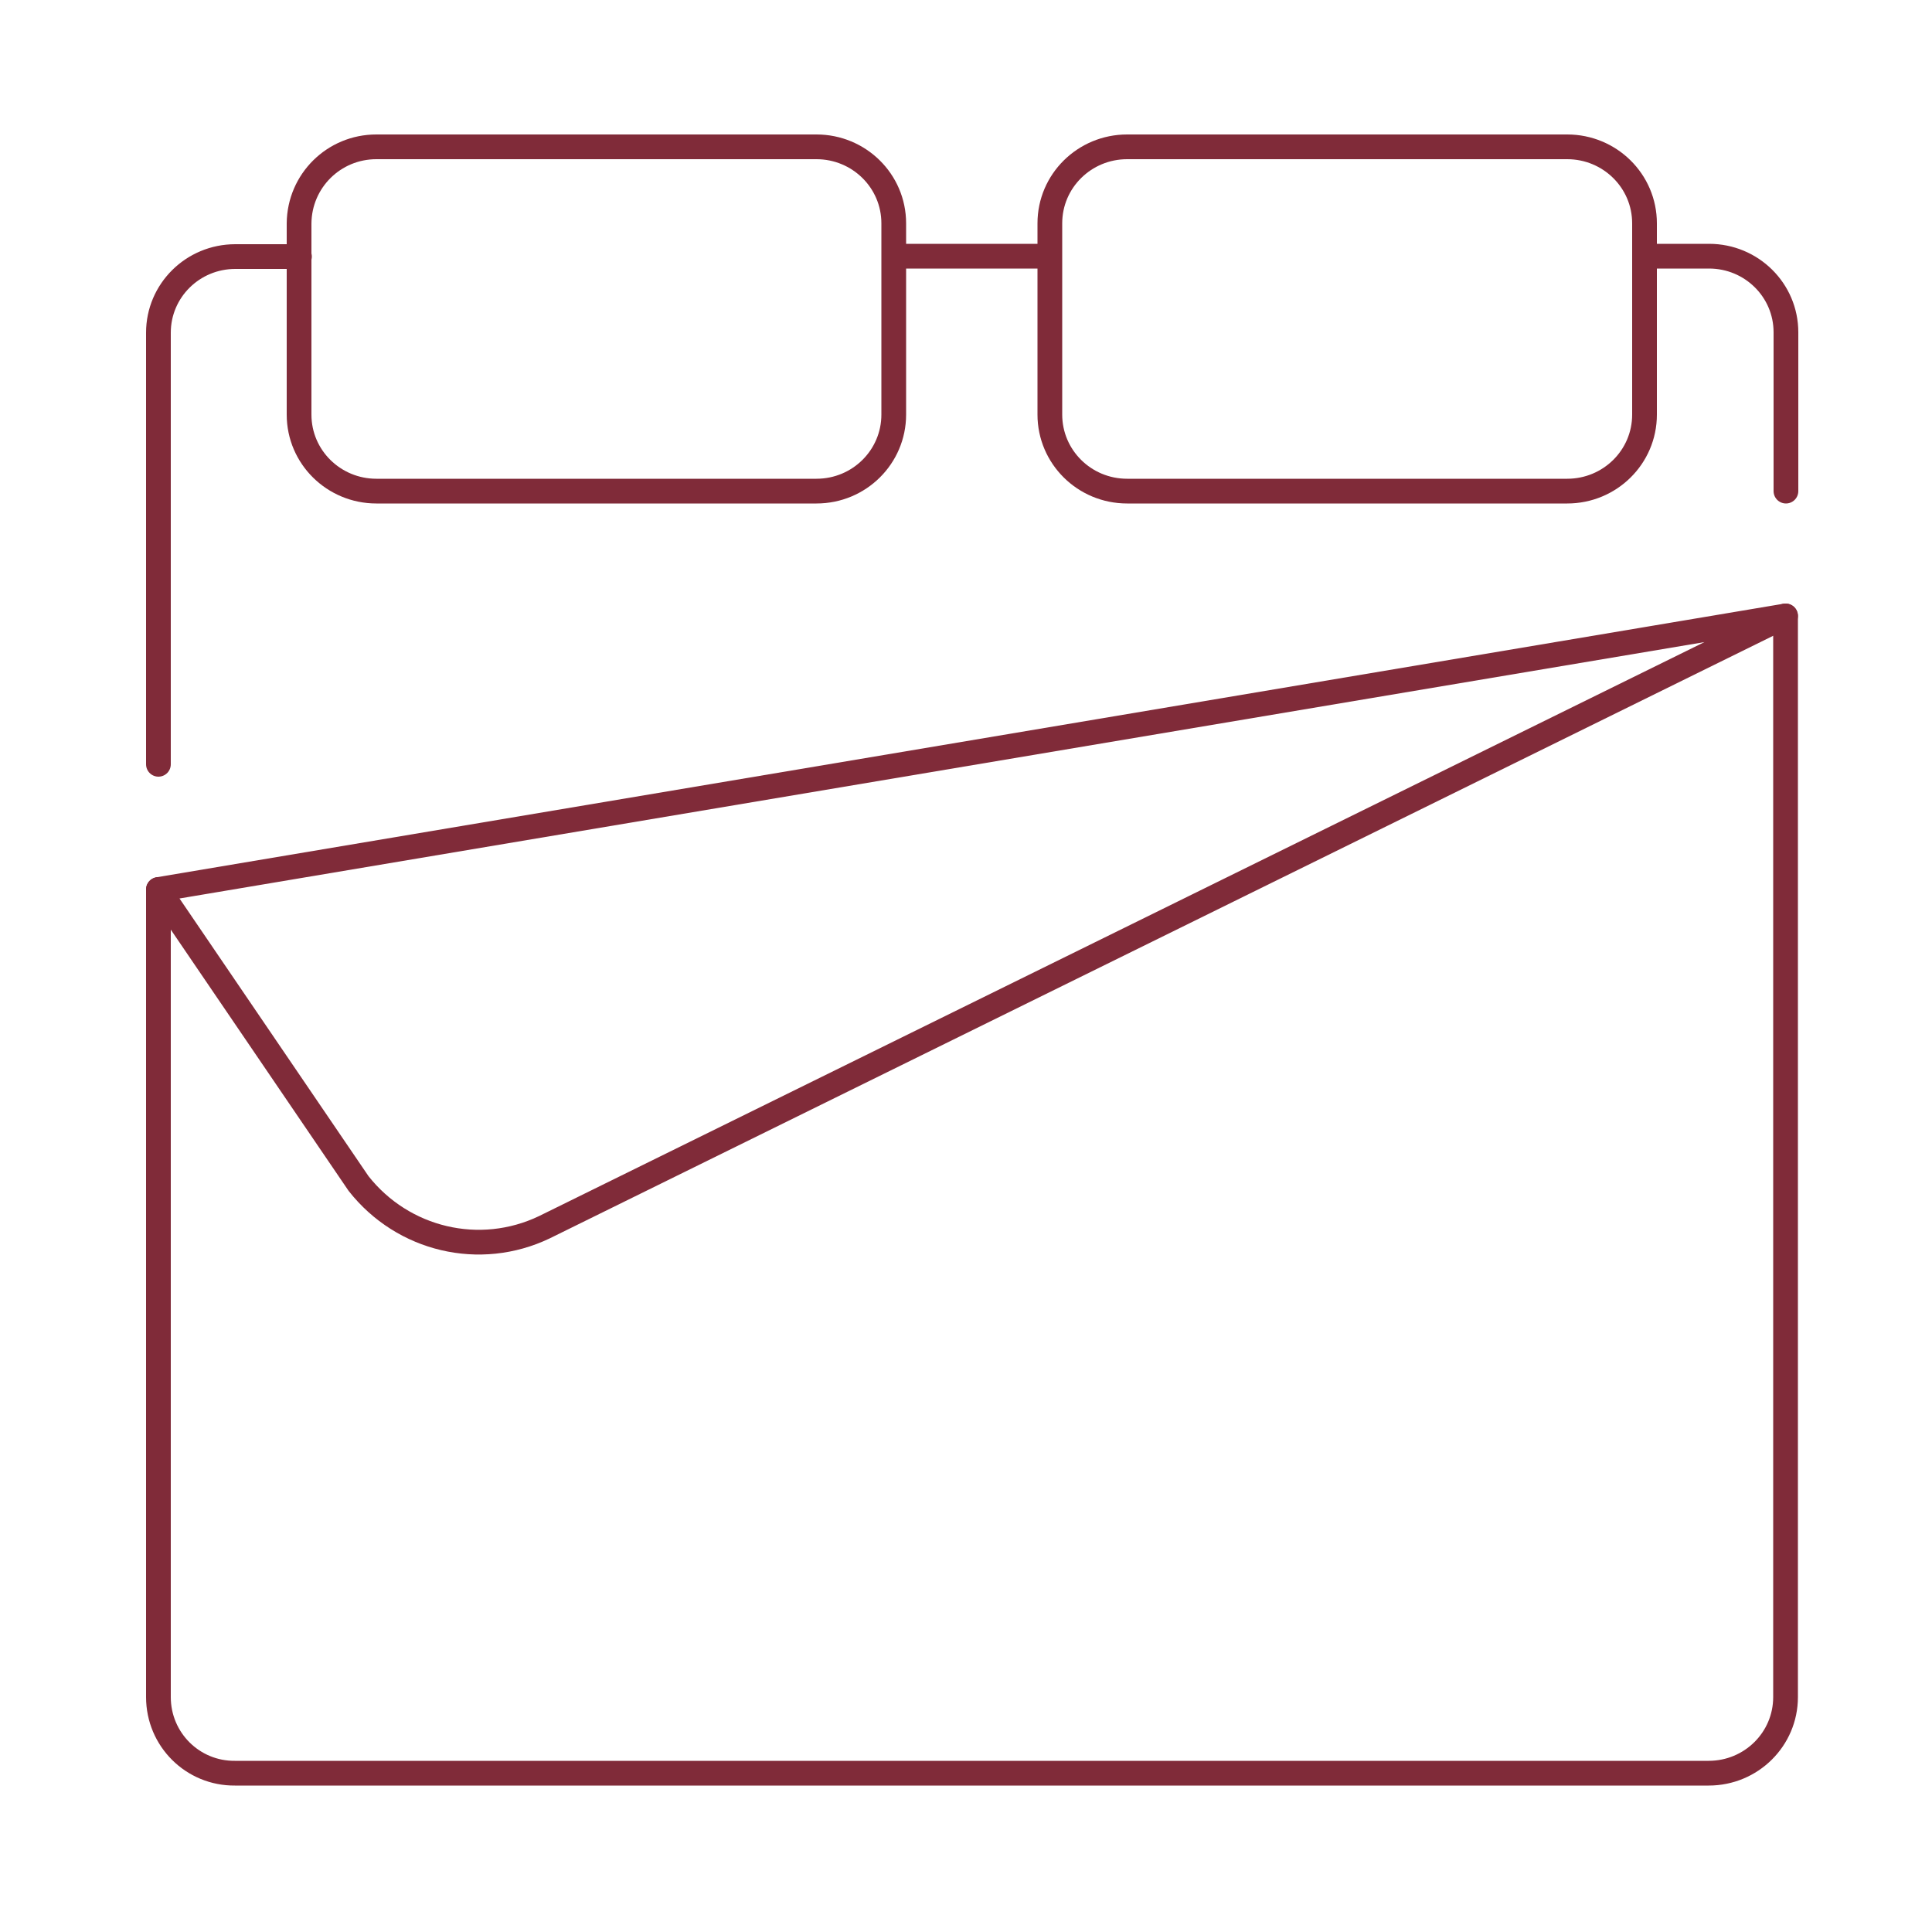
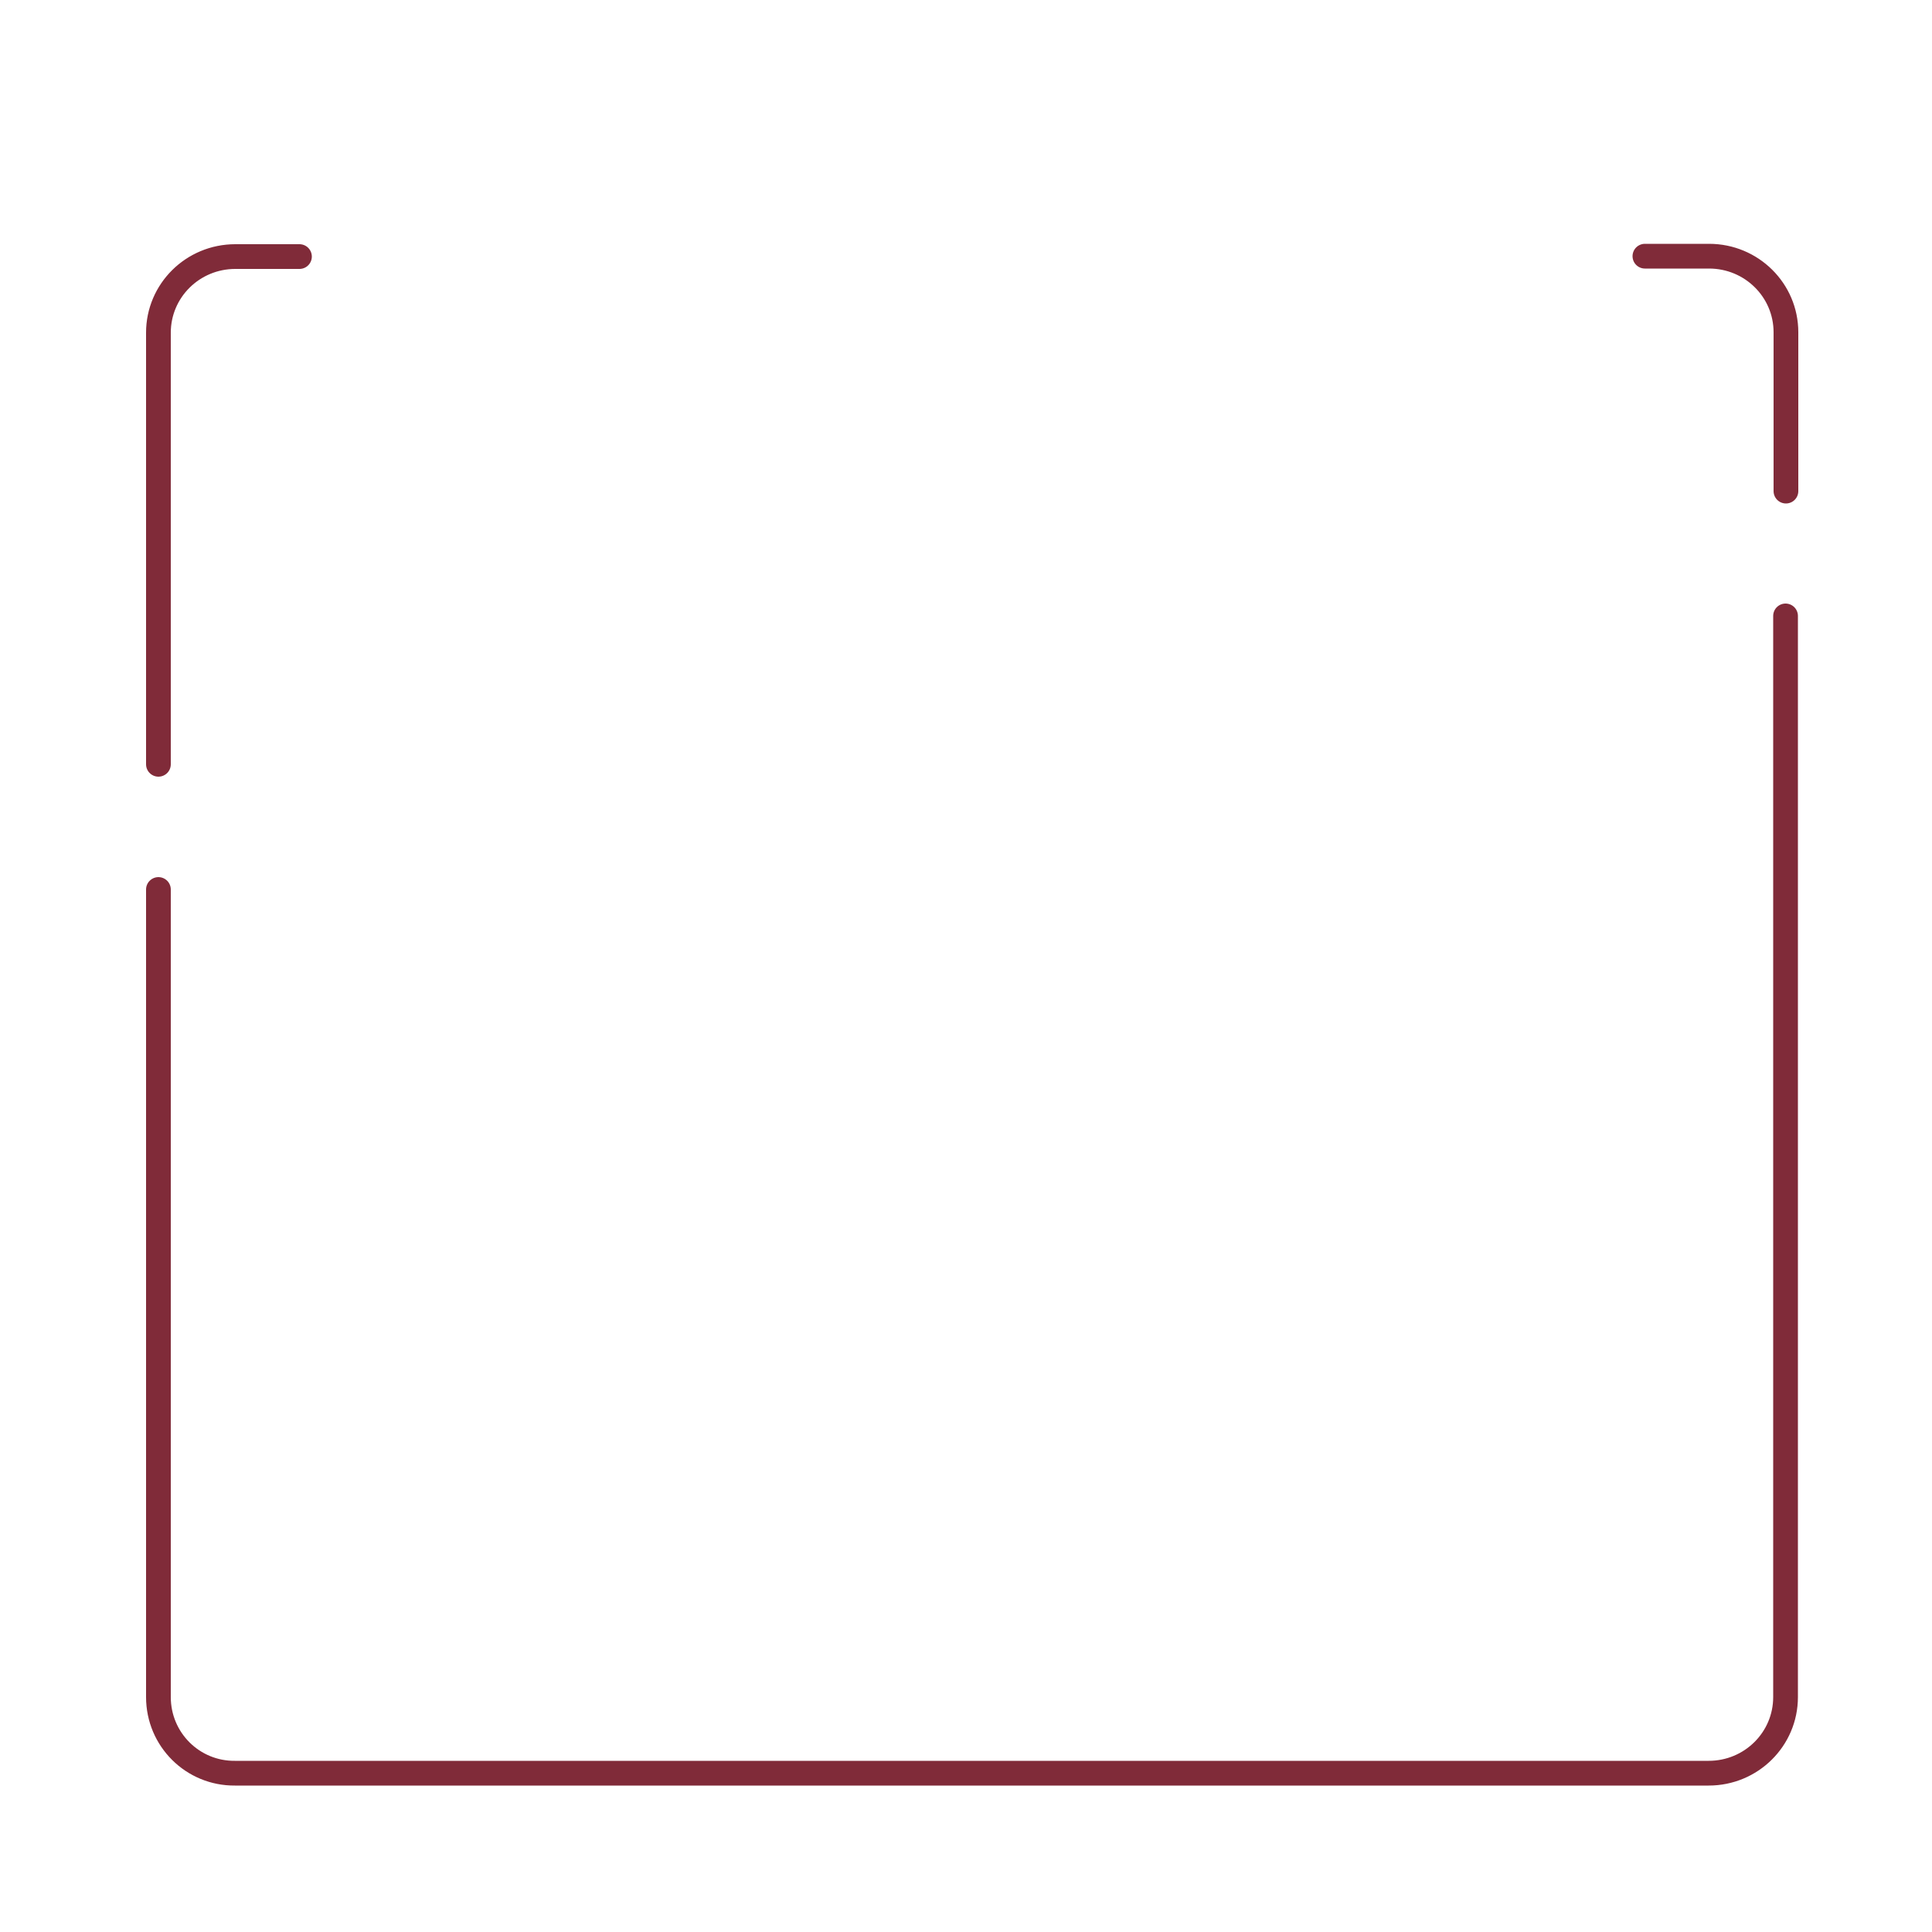
<svg xmlns="http://www.w3.org/2000/svg" id="Layer_1" x="0" y="0" viewBox="0 0 500 500" xml:space="preserve">
  <style>.st0{fill:none;stroke:#802b39;stroke-width:6.4;stroke-linecap:round;stroke-linejoin:round;stroke-miterlimit:10}</style>
-   <path class="st0" d="M271.7 107.3c0 10.9 8.9 19.8 20 19.8h113.9c11 0 20-8.8 20-19.8V57.8c0-11-9-19.8-20-19.8H291.7c-11 0-20 8.8-20 19.8v49.5zM231.3 107.3c0 10.9-8.9 19.8-20 19.8H97.4c-11 0-20-8.8-20-19.8V57.8c.1-11 9-19.8 20-19.8h113.9c11 0 20 8.8 20 19.8v49.5zM231.3 66.3h40.4" />
  <path class="st0" d="M41 197.8V86.1c0-10.9 8.9-19.7 19.9-19.7h16.6M462.1 159.4v279.8c0 10.9-8.9 19.7-19.9 19.7H60.8c-10.9.1-19.8-8.7-19.8-19.7v-209M425.7 66.3h16.6c11 0 19.9 8.8 19.9 19.7v41.1" />
-   <path class="st0" d="M462.1 159.4L41 230.2l51.8 76.1c11.5 14.6 31.4 19.3 48.1 11.3l321.2-158.2z" />
</svg>